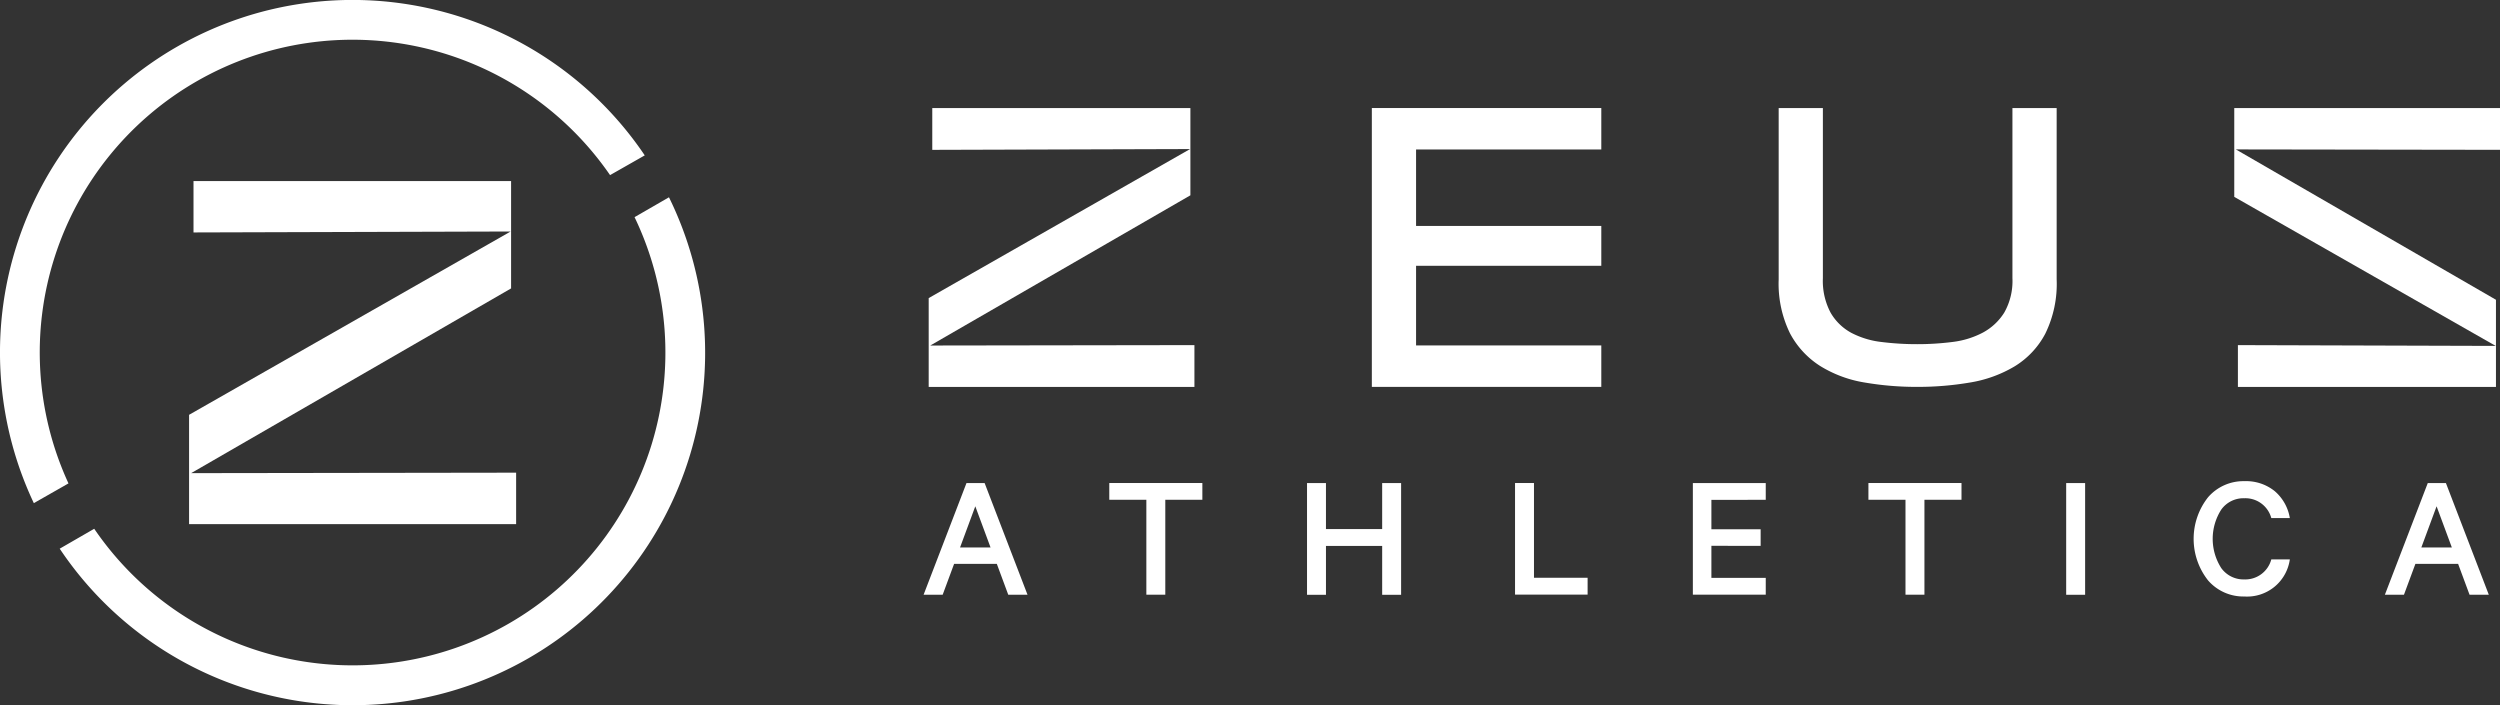
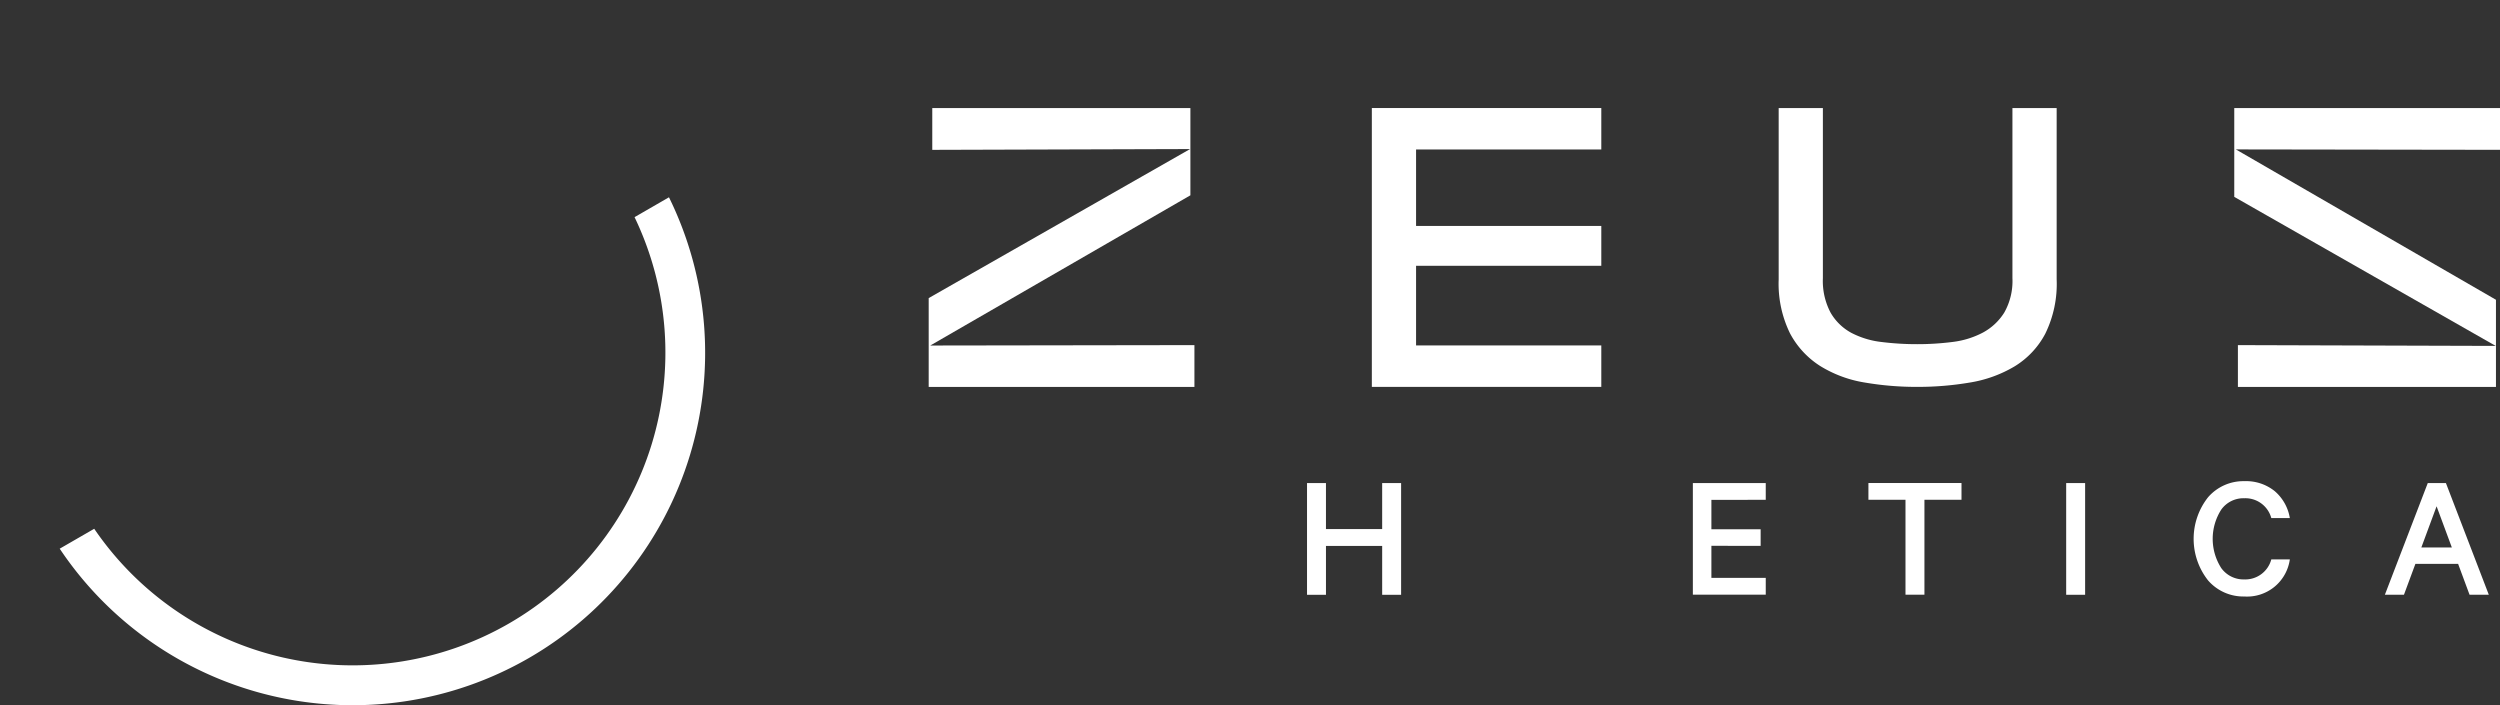
<svg xmlns="http://www.w3.org/2000/svg" id="Layer_1-2" width="148.379" height="41.85" viewBox="0 0 148.379 41.85">
  <rect x="0" y="0" width="148.379" height="41.85" fill="#333333" stroke="none" />
-   <path id="Path_3961" data-name="Path 3961" d="M142.052,72.97h1.081l2.546,6.629h-1.143l-.68-1.835h-2.534l-.68,1.835H139.51l2.546-6.629Zm.53,1.371-.908,2.452h1.811l-.908-2.452Z" transform="translate(-84.694 -44.299)" fill="#fff" />
-   <path id="Path_3962" data-name="Path 3962" d="M167.56,73.954V72.96h5.524v.994h-2.2v5.634H169.76V73.954h-2.2Z" transform="translate(-101.722 -44.292)" fill="#fff" />
  <path id="Path_3963" data-name="Path 3963" d="M201.89,72.97h1.124V79.6H201.89v-2.9h-3.336v2.9H197.43V72.97h1.124V75.7h3.336Z" transform="translate(-119.856 -44.299)" fill="#fff" />
-   <path id="Path_3964" data-name="Path 3964" d="M228.85,79.589V72.96h1.124v5.623h3.183v1H228.85Z" transform="translate(-138.93 -44.292)" fill="#fff" />
  <path id="Path_3965" data-name="Path 3965" d="M255.71,72.964h4.326v.994H256.81v1.748h2.923v.982H256.81v1.9h3.226v1H255.71V72.96Z" transform="translate(-155.236 -44.292)" fill="#fff" />
  <path id="Path_3966" data-name="Path 3966" d="M282.23,73.954V72.96h5.524v.994h-2.2v5.634H284.43V73.954Z" transform="translate(-171.336 -44.292)" fill="#fff" />
  <path id="Path_3967" data-name="Path 3967" d="M313.224,72.97V79.6H312.1V72.97Z" transform="translate(-189.469 -44.299)" fill="#fff" />
  <path id="Path_3968" data-name="Path 3968" d="M332.207,78.57a3.983,3.983,0,0,1,0-4.935,2.774,2.774,0,0,1,2.153-.955,2.708,2.708,0,0,1,1.8.589,2.675,2.675,0,0,1,.9,1.6h-1.1a1.593,1.593,0,0,0-1.6-1.175,1.619,1.619,0,0,0-1.371.676,3.215,3.215,0,0,0,0,3.466,1.629,1.629,0,0,0,1.371.676,1.6,1.6,0,0,0,1.6-1.187h1.1a2.561,2.561,0,0,1-2.7,2.2,2.774,2.774,0,0,1-2.153-.955Z" transform="translate(-201.155 -44.122)" fill="#fff" />
  <path id="Path_3969" data-name="Path 3969" d="M362.782,72.97h1.081l2.546,6.629h-1.143l-.68-1.835h-2.534l-.68,1.835H360.24l2.546-6.629Zm.53,1.371-.908,2.452h1.811l-.908-2.452Z" transform="translate(-218.694 -44.299)" fill="#fff" />
  <path id="Path_3970" data-name="Path 3970" d="M155.812,21.5l-15.438,8.915,15.678-.024v2.483H140.28V27.6l15.513-8.845-15.3.047V16.32h15.32V21.5Z" transform="translate(-85.161 -9.908)" fill="#fff" />
  <path id="Path_3971" data-name="Path 3971" d="M220.839,18.78H209.845v4.538h10.994v2.365H209.845V30.41h10.994v2.46H207.22V16.32h13.619Z" transform="translate(-125.799 -9.908)" fill="#fff" />
  <path id="Path_3972" data-name="Path 3972" d="M268.67,16.32h2.625V26.414a4.01,4.01,0,0,0,.46,2.055,3.148,3.148,0,0,0,1.23,1.194,5.107,5.107,0,0,0,1.784.542,16.85,16.85,0,0,0,2.13.13,16.357,16.357,0,0,0,2.079-.13,5.181,5.181,0,0,0,1.807-.554,3.387,3.387,0,0,0,1.277-1.194,3.8,3.8,0,0,0,.483-2.043V16.32h2.625V26.489a6.7,6.7,0,0,1-.676,3.226,5,5,0,0,1-1.819,1.937,7.535,7.535,0,0,1-2.648.959,18.372,18.372,0,0,1-3.132.259,18.132,18.132,0,0,1-3.12-.259,7.2,7.2,0,0,1-2.625-.971,5.149,5.149,0,0,1-1.807-1.949,6.7,6.7,0,0,1-.672-3.2V16.32Z" transform="translate(-163.104 -9.908)" fill="#fff" />
  <path id="Path_3973" data-name="Path 3973" d="M353.026,32.874h-15.32V30.391l15.3.047L337.49,21.593V16.32h15.772V18.8l-15.678-.024L353.022,27.7v5.179Z" transform="translate(-204.883 -9.908)" fill="#fff" />
-   <path id="Path_3974" data-name="Path 3974" d="M47.676,33.719,28.682,44.686l19.289-.028v3.053H28.56V41.224l19.084-10.88L28.823,30.4V27.35H47.672v6.369Z" transform="translate(-17.338 -16.604)" fill="#fff" />
-   <path id="Path_3975" data-name="Path 3975" d="M4.063,28.687A18.561,18.561,0,0,1,36.208,10.393l2.059-1.171A20.921,20.921,0,0,0,2.008,29.862l2.055-1.171Z" fill="#fff" />
  <path id="Path_3976" data-name="Path 3976" d="M45.181,29.8l-2.043,1.179a18.563,18.563,0,0,1-32.07,18.495L9.02,50.656A20.918,20.918,0,0,0,45.181,29.8Z" transform="translate(-5.476 -18.091)" fill="#fff" />
</svg>